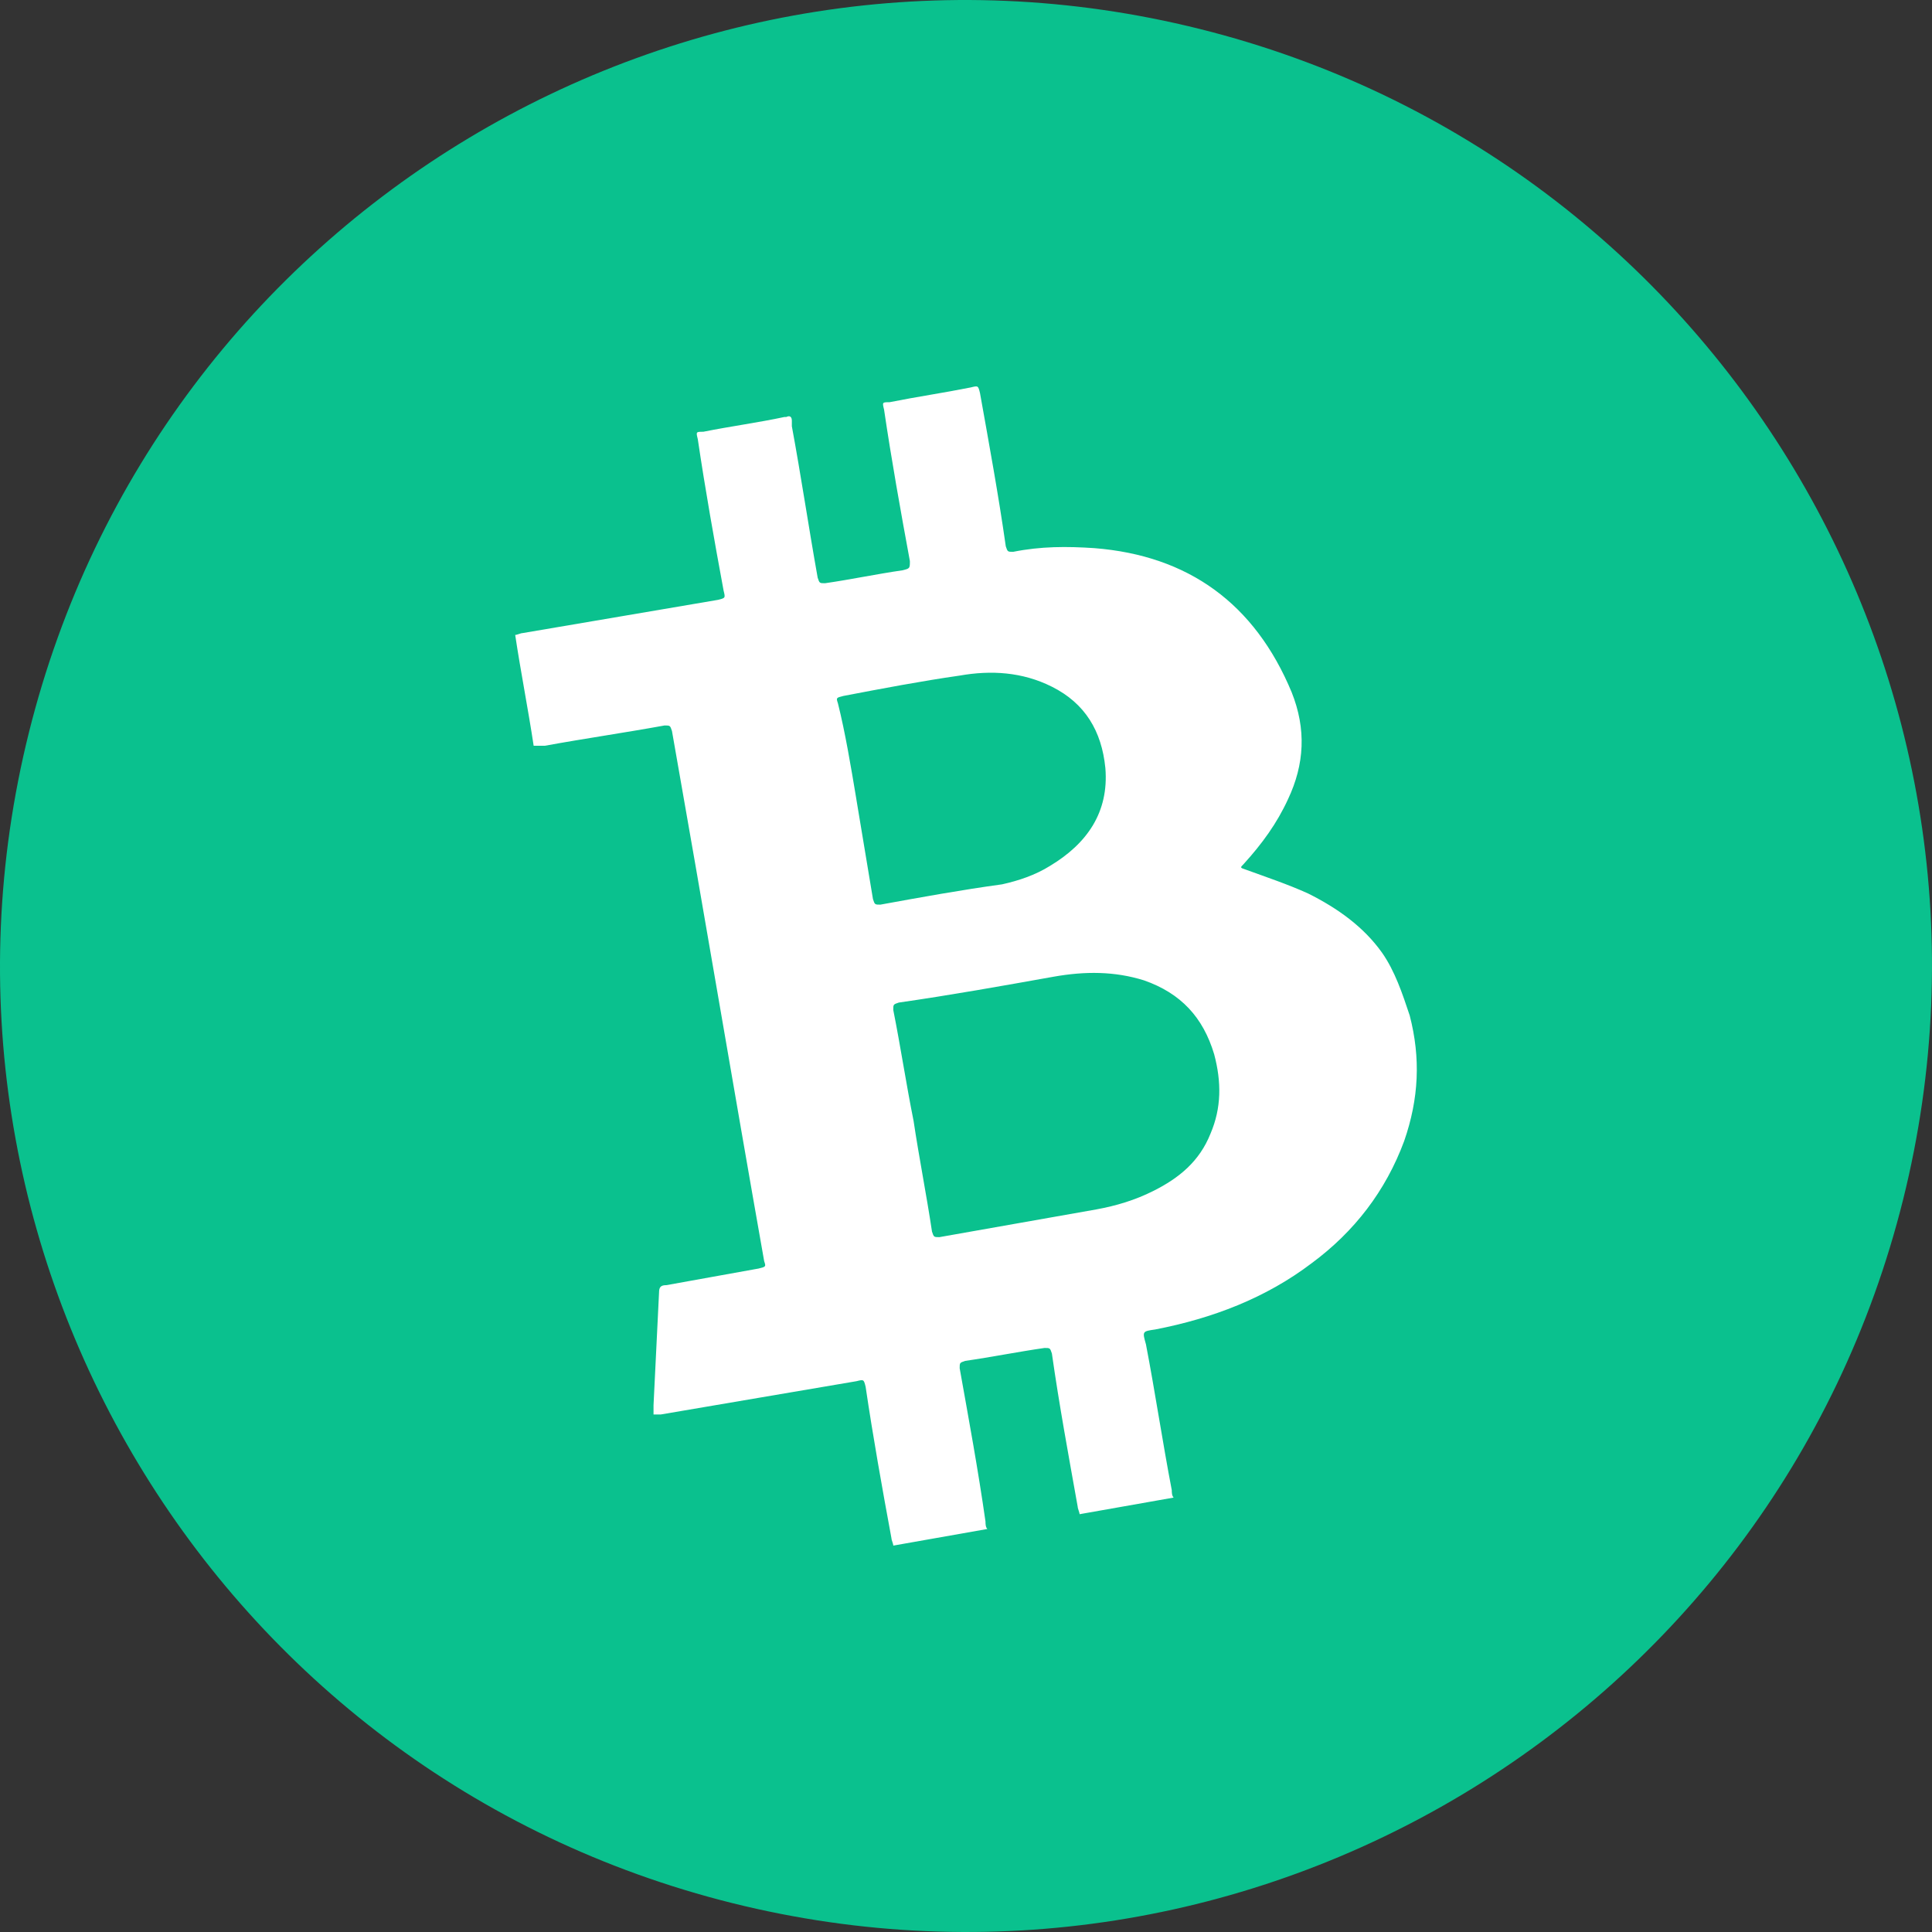
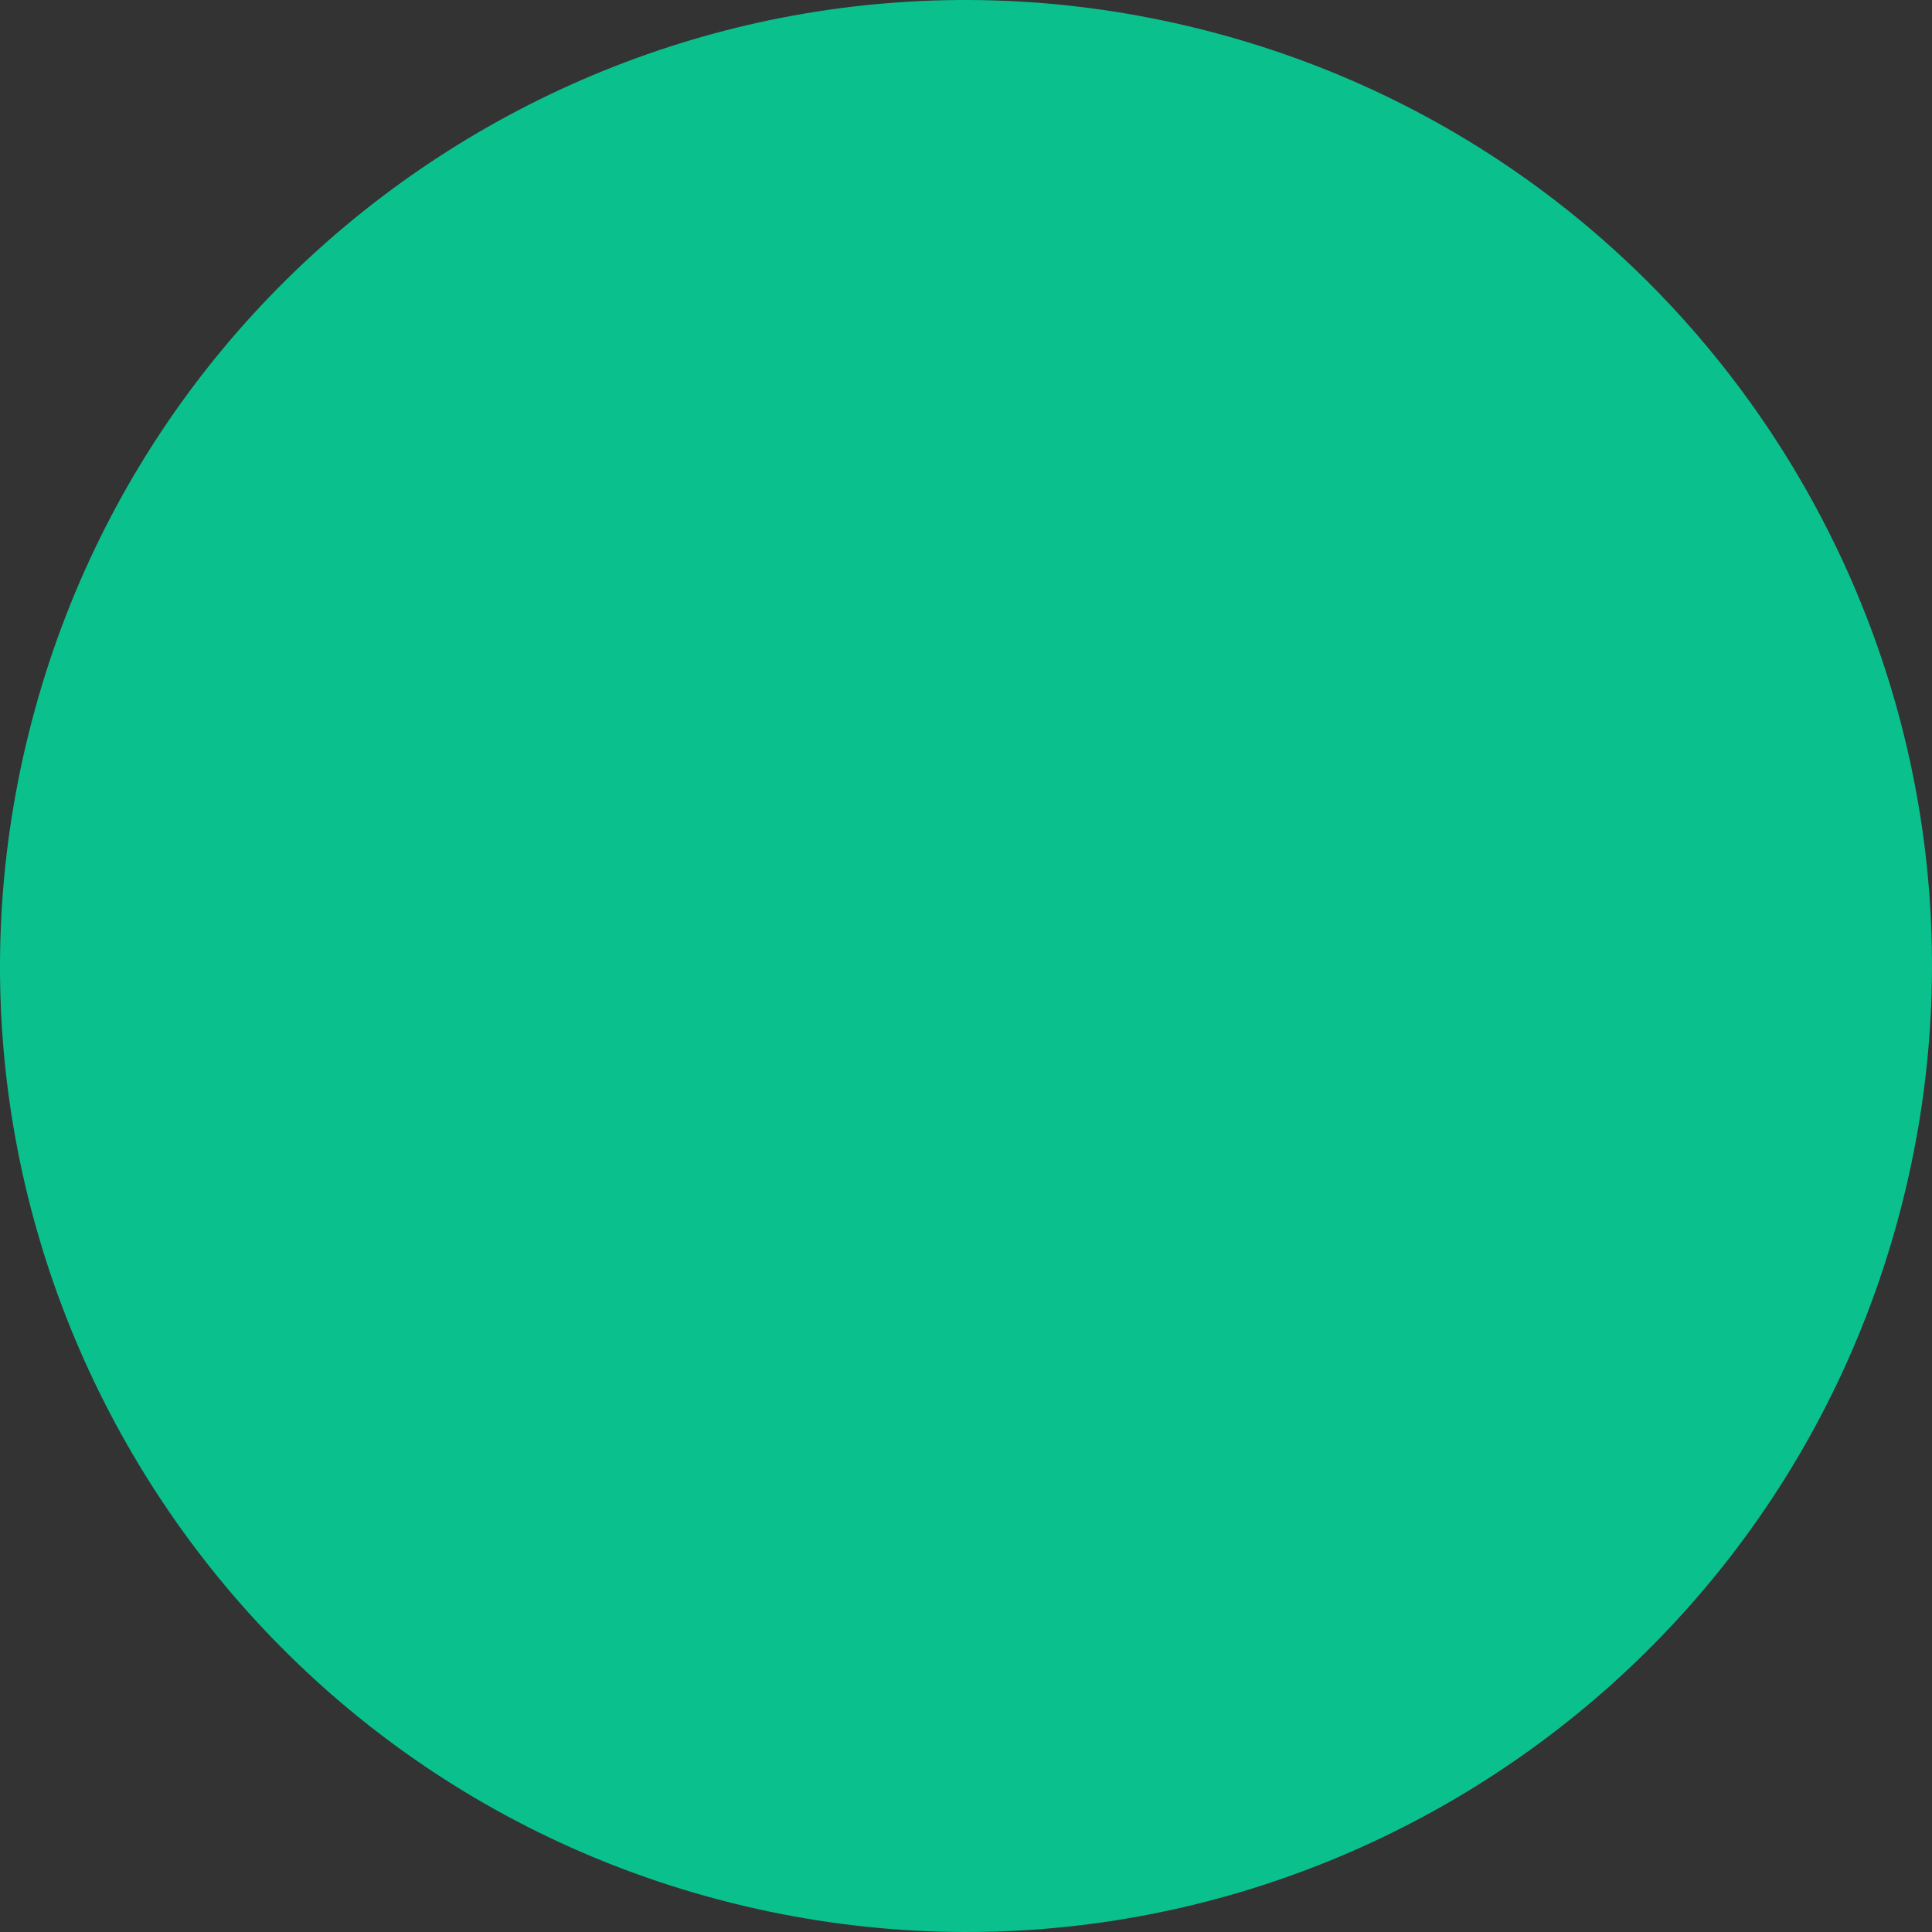
<svg xmlns="http://www.w3.org/2000/svg" viewBox="0 0 90 90">
  <rect x="0" y="0" width="90" height="90" fill="#333333" stroke="none" />
  <g fill="none">
    <path d="M88.653 55.886c-6.01 24.107-30.43 38.778-54.543 32.767-24.103-6.01-38.776-30.428-32.762-54.534C7.356 10.009 31.775-4.664 55.881 1.347c24.111 6.01 38.783 30.43 32.772 54.54Z" fill="#0AC18E" />
-     <path d="M24.86 34.741c-.259-1.72-.602-3.442-.86-5.163.086 0 .258-.086.344-.086 3.007-.516 6.1-1.032 9.107-1.549.343-.086.343-.086.257-.43-.43-2.323-.859-4.733-1.202-7.056-.086-.344-.086-.344.257-.344 1.289-.258 2.578-.43 3.78-.688h.086c.172-.086.258 0 .258.172v.258c.43 2.323.773 4.646 1.203 7.056.086.258.086.258.344.258 1.202-.172 2.405-.43 3.608-.602.344-.086.344-.086.344-.43-.43-2.324-.86-4.733-1.203-7.057-.086-.344-.086-.344.258-.344 1.288-.258 2.491-.43 3.78-.688.344-.086.344-.086.43.258.43 2.41.859 4.733 1.202 7.142.086.258.086.258.344.258 1.289-.258 2.491-.258 3.78-.172 4.382.344 7.475 2.581 9.193 6.712.687 1.72.601 3.356-.172 4.99-.515 1.12-1.203 2.066-2.062 3.012-.172.172-.172.172.086.258.945.345 1.976.689 2.921 1.119 1.375.688 2.578 1.549 3.437 2.754.601.86.945 1.893 1.289 2.925.515 1.98.43 3.872-.258 5.851-.86 2.324-2.32 4.217-4.296 5.68-2.148 1.635-4.64 2.581-7.303 3.097-.601.086-.601.086-.43.689.43 2.237.774 4.56 1.204 6.798 0 .086 0 .258.086.344l-4.382.774c0-.086-.086-.258-.086-.344-.43-2.41-.86-4.733-1.203-7.142-.086-.258-.086-.258-.343-.258-1.203.172-2.492.43-3.695.602-.258.086-.258.086-.258.344.43 2.41.86 4.733 1.203 7.142 0 .086 0 .259.086.345L41.613 72c0-.086-.086-.258-.086-.344-.43-2.323-.86-4.733-1.203-7.056-.086-.344-.086-.344-.43-.258-3.007.516-6.1 1.032-9.107 1.549h-.343v-.43c.086-1.722.171-3.529.257-5.25 0-.258.086-.344.344-.344 1.46-.258 2.835-.516 4.296-.774.343-.086.343-.086.257-.344-1.46-8.261-2.835-16.436-4.295-24.696-.086-.258-.086-.258-.344-.258-1.89.344-3.694.602-5.584.946h-.516ZM42.557 52.21c.257 1.72.601 3.442.859 5.163.086.258.086.258.343.258 2.406-.43 4.898-.86 7.303-1.29.945-.173 1.804-.431 2.663-.861 1.203-.603 2.148-1.377 2.664-2.668.515-1.204.515-2.41.172-3.7-.516-1.72-1.547-2.84-3.265-3.442-1.375-.43-2.75-.43-4.21-.172-2.406.43-4.811.86-7.217 1.205-.257.086-.257.086-.257.344.343 1.721.6 3.442.945 5.163Zm-2.664-14.972.773 4.646c.086.258.086.258.344.258 1.89-.344 3.78-.688 5.67-.946.774-.172 1.547-.43 2.234-.86 1.719-1.033 2.75-2.496 2.578-4.561-.172-1.721-.945-3.012-2.492-3.786-1.374-.689-2.835-.775-4.296-.517-1.804.258-3.608.603-5.412.947-.344.086-.344.086-.258.344.344 1.377.601 2.926.86 4.475Z" fill="#FFF" />
  </g>
</svg>